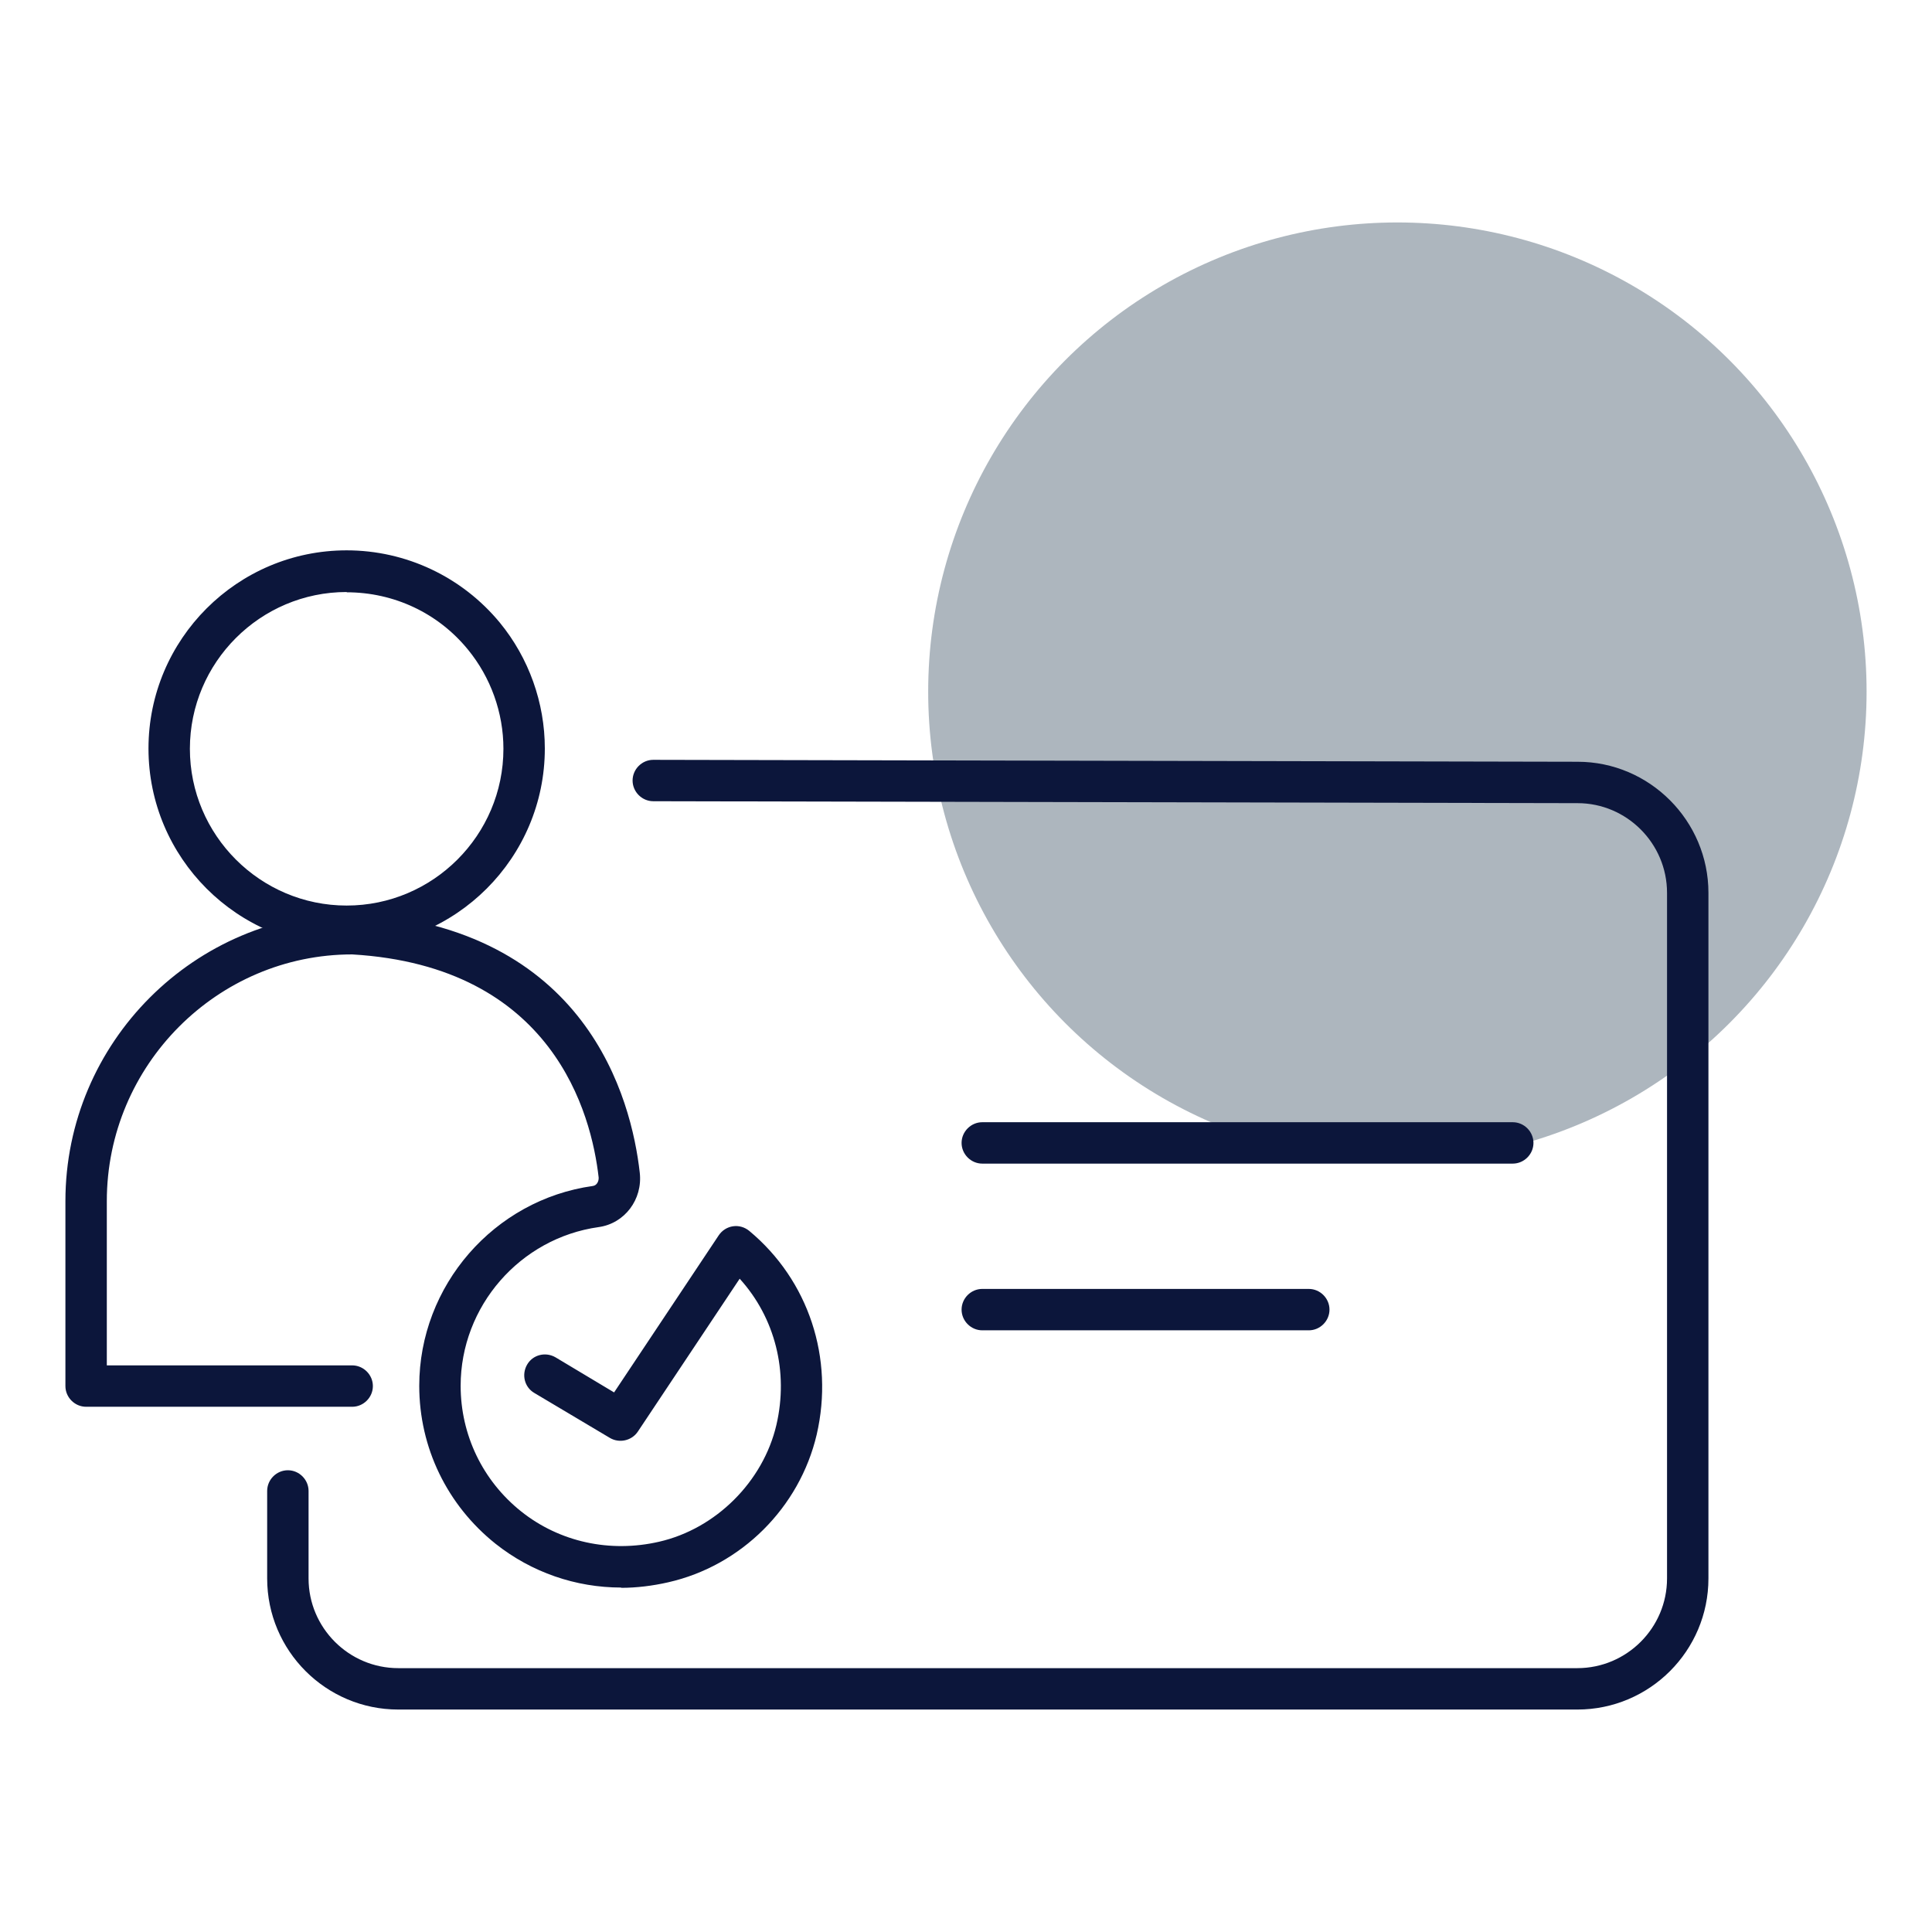
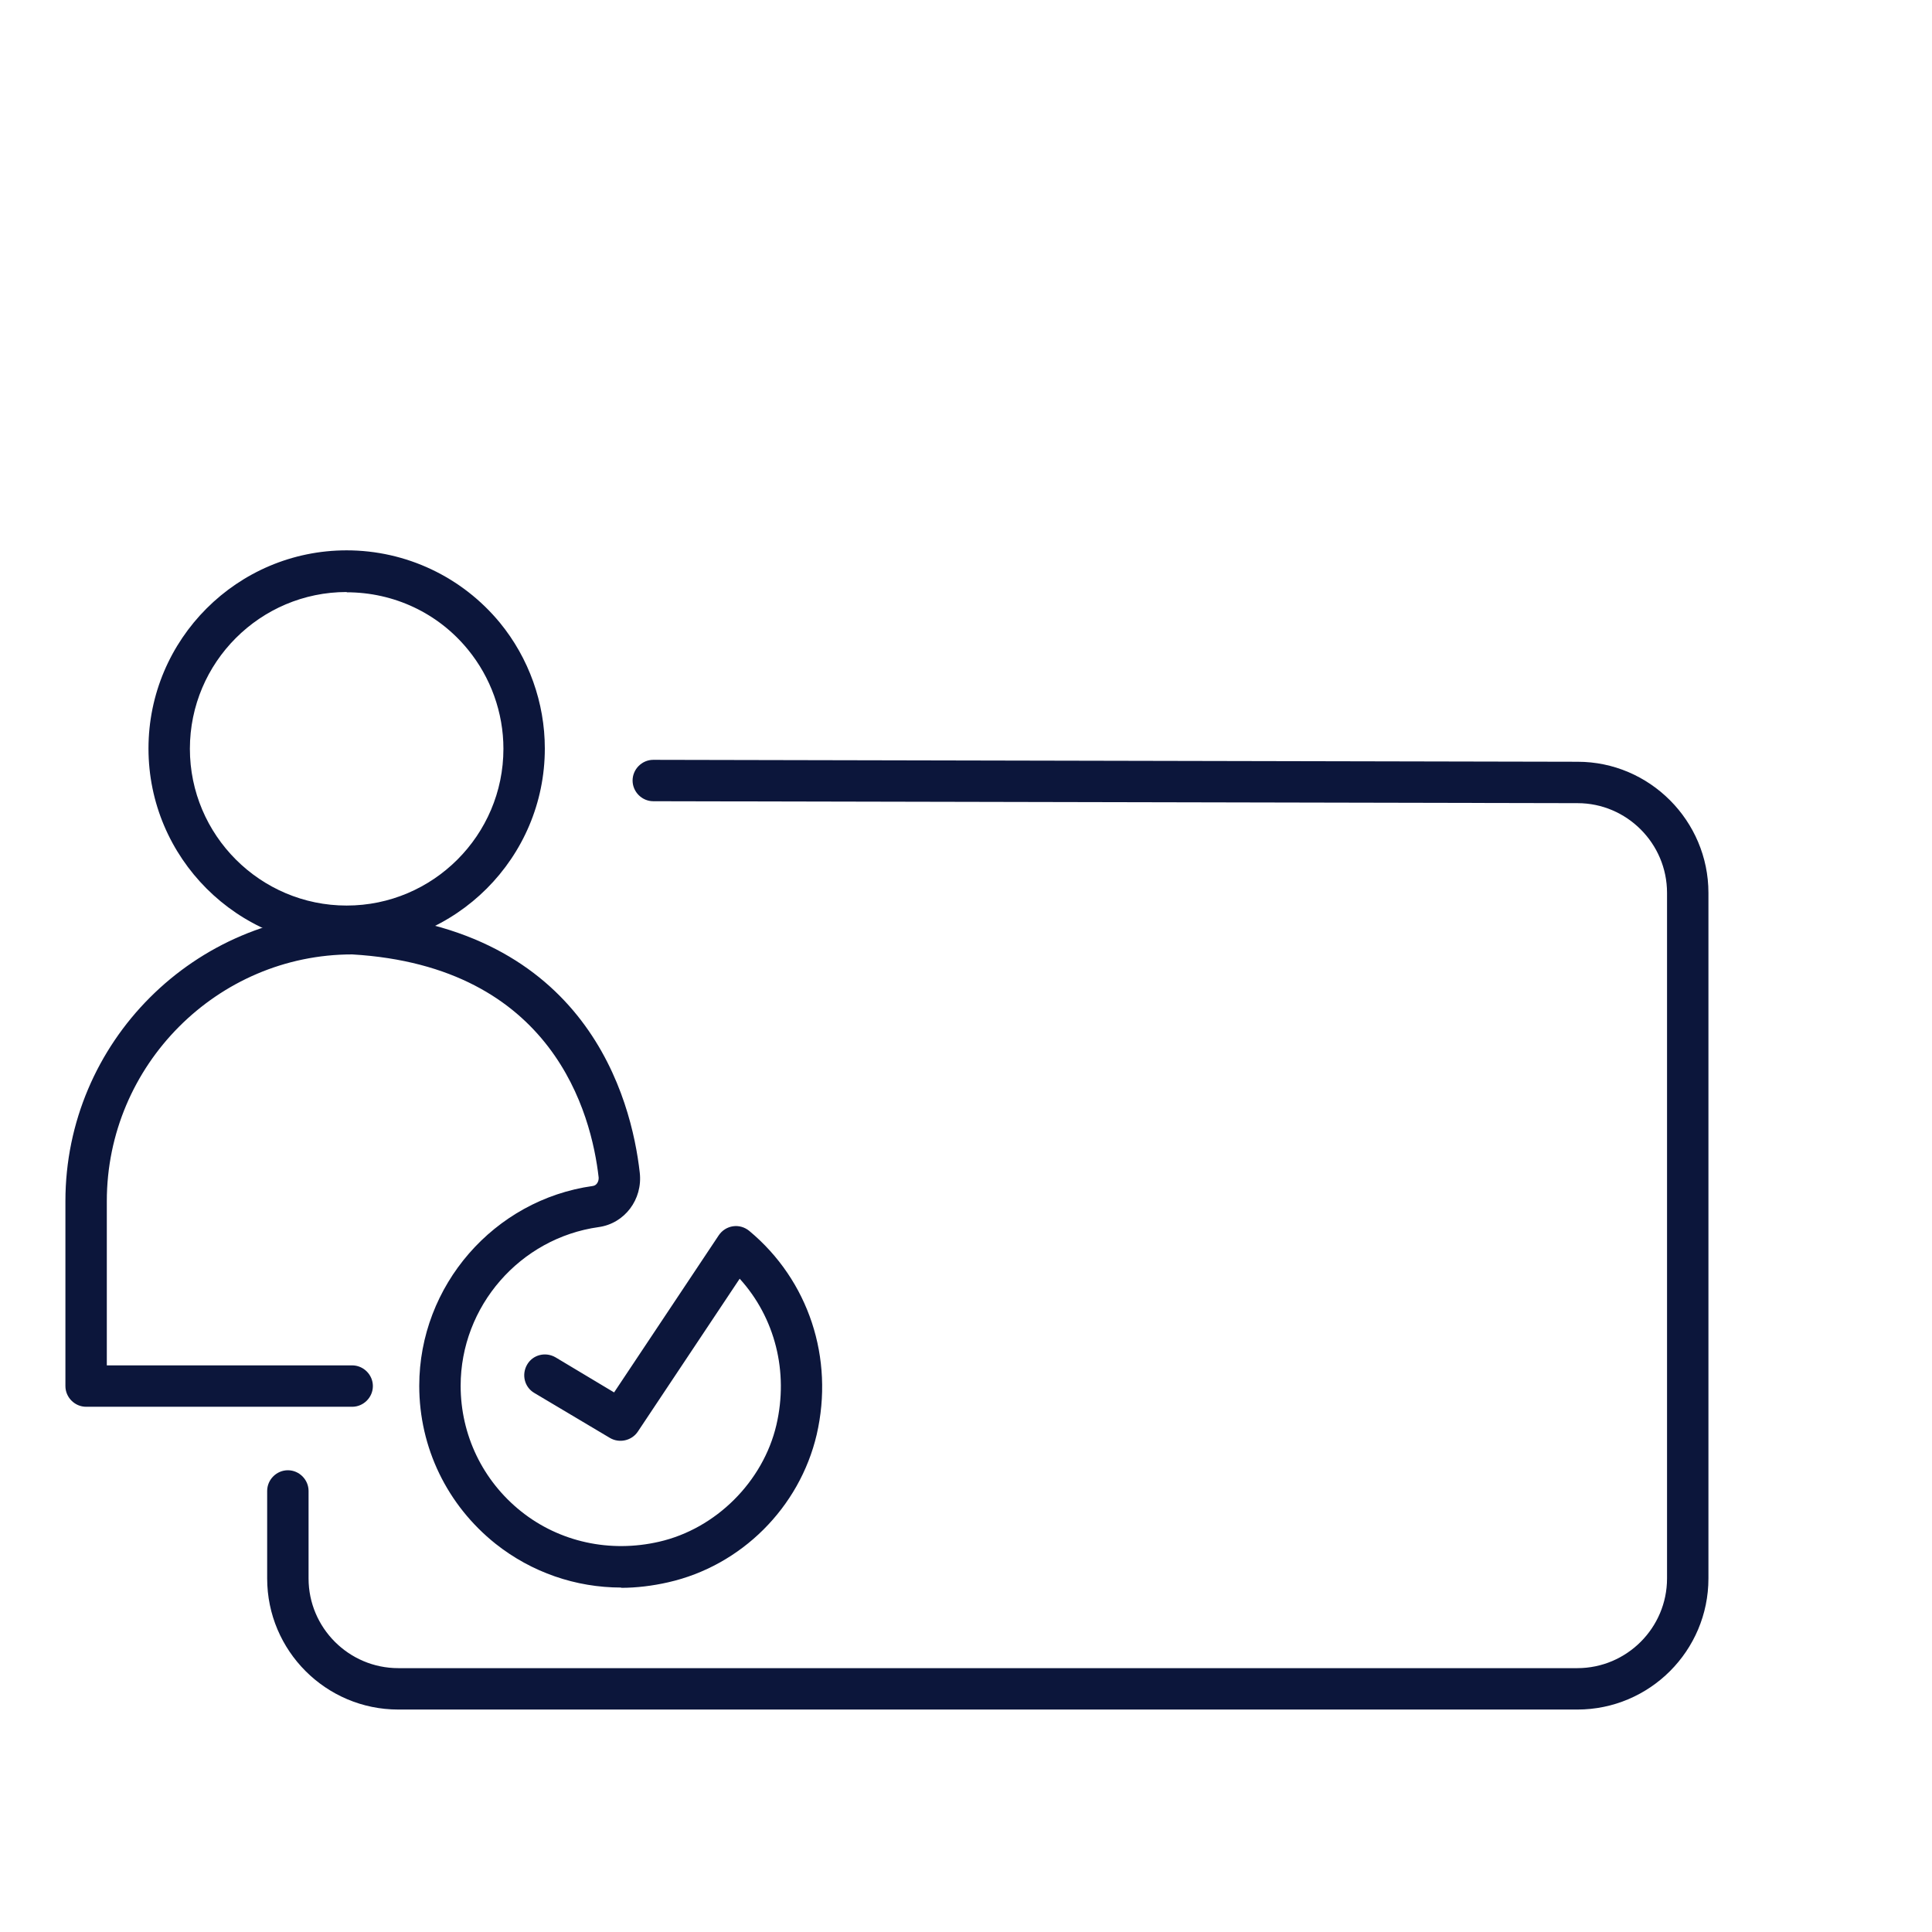
<svg xmlns="http://www.w3.org/2000/svg" id="icons" width="70" height="70" viewBox="0 0 70 70">
  <defs>
    <style>      .cls-1 {        fill: #0c163b;      }      .cls-1, .cls-2 {        stroke-width: 0px;      }      .cls-2 {        fill: #344a5d;        opacity: .4;      }    </style>
  </defs>
-   <circle class="cls-2" cx="50.63" cy="25.06" r="17" />
  <g>
    <g>
      <path class="cls-1" d="M12.56,34.3c-3.96,0-7.18-3.22-7.18-7.18s3.22-7.18,7.18-7.18c2.15,0,4.18.96,5.55,2.62,1.05,1.28,1.63,2.9,1.63,4.56,0,3.96-3.22,7.18-7.18,7.18ZM12.56,21.45c-3.13,0-5.68,2.55-5.68,5.68s2.55,5.68,5.68,5.68,5.68-2.55,5.68-5.68c0-1.31-.46-2.59-1.29-3.6-1.08-1.32-2.68-2.07-4.39-2.07Z" />
      <path class="cls-1" d="M22.51,57.52c-1.65,0-3.25-.55-4.56-1.59-1.75-1.4-2.76-3.48-2.76-5.72,0-3.63,2.71-6.74,6.29-7.24.15-.02.22-.18.21-.31-.26-2.29-1.64-7.65-8.93-8.08-4.88,0-8.89,4.01-8.89,8.94v5.95h8.89c.41,0,.75.34.75.75s-.34.75-.75.75H3.12c-.41,0-.75-.34-.75-.75v-6.7c0-5.75,4.68-10.44,10.44-10.44,8.47.5,10.07,6.75,10.37,9.41.11.97-.55,1.84-1.49,1.97-2.85.4-5,2.87-5,5.75,0,1.78.8,3.44,2.19,4.55,1.39,1.11,3.22,1.51,5,1.1,2.06-.47,3.77-2.18,4.25-4.23.45-1.93-.05-3.89-1.33-5.3l-3.69,5.54c-.22.33-.67.43-1.01.23l-2.74-1.63c-.36-.21-.47-.67-.26-1.03.21-.36.67-.47,1.03-.26l2.12,1.27,3.79-5.69c.12-.18.31-.3.52-.33.21-.03.42.03.59.17,2.15,1.79,3.08,4.61,2.44,7.38-.62,2.64-2.73,4.75-5.38,5.35-.57.13-1.15.2-1.71.2Z" />
      <path class="cls-1" d="M57.15,61.94H14.43c-2.62,0-4.75-2.13-4.75-4.75v-3.17c0-.41.34-.75.75-.75s.75.34.75.75v3.17c0,1.79,1.46,3.25,3.25,3.25h42.72c1.79,0,3.25-1.46,3.25-3.25v-24.84c0-1.79-1.46-3.25-3.24-3.25l-33.49-.07c-.41,0-.75-.34-.75-.75,0-.41.34-.75.75-.75h0l33.49.07c2.61,0,4.74,2.14,4.74,4.75v24.84c0,2.62-2.13,4.75-4.75,4.75Z" />
    </g>
    <g>
-       <path class="cls-1" d="M54.81,42.16h-19.22c-.41,0-.75-.34-.75-.75s.34-.75.75-.75h19.22c.41,0,.75.34.75.75s-.34.75-.75.75Z" />
-       <path class="cls-1" d="M47.42,48.2h-11.83c-.41,0-.75-.34-.75-.75s.34-.75.75-.75h11.83c.41,0,.75.34.75.75s-.34.75-.75.75Z" />
-     </g>
+       </g>
  </g>
</svg>